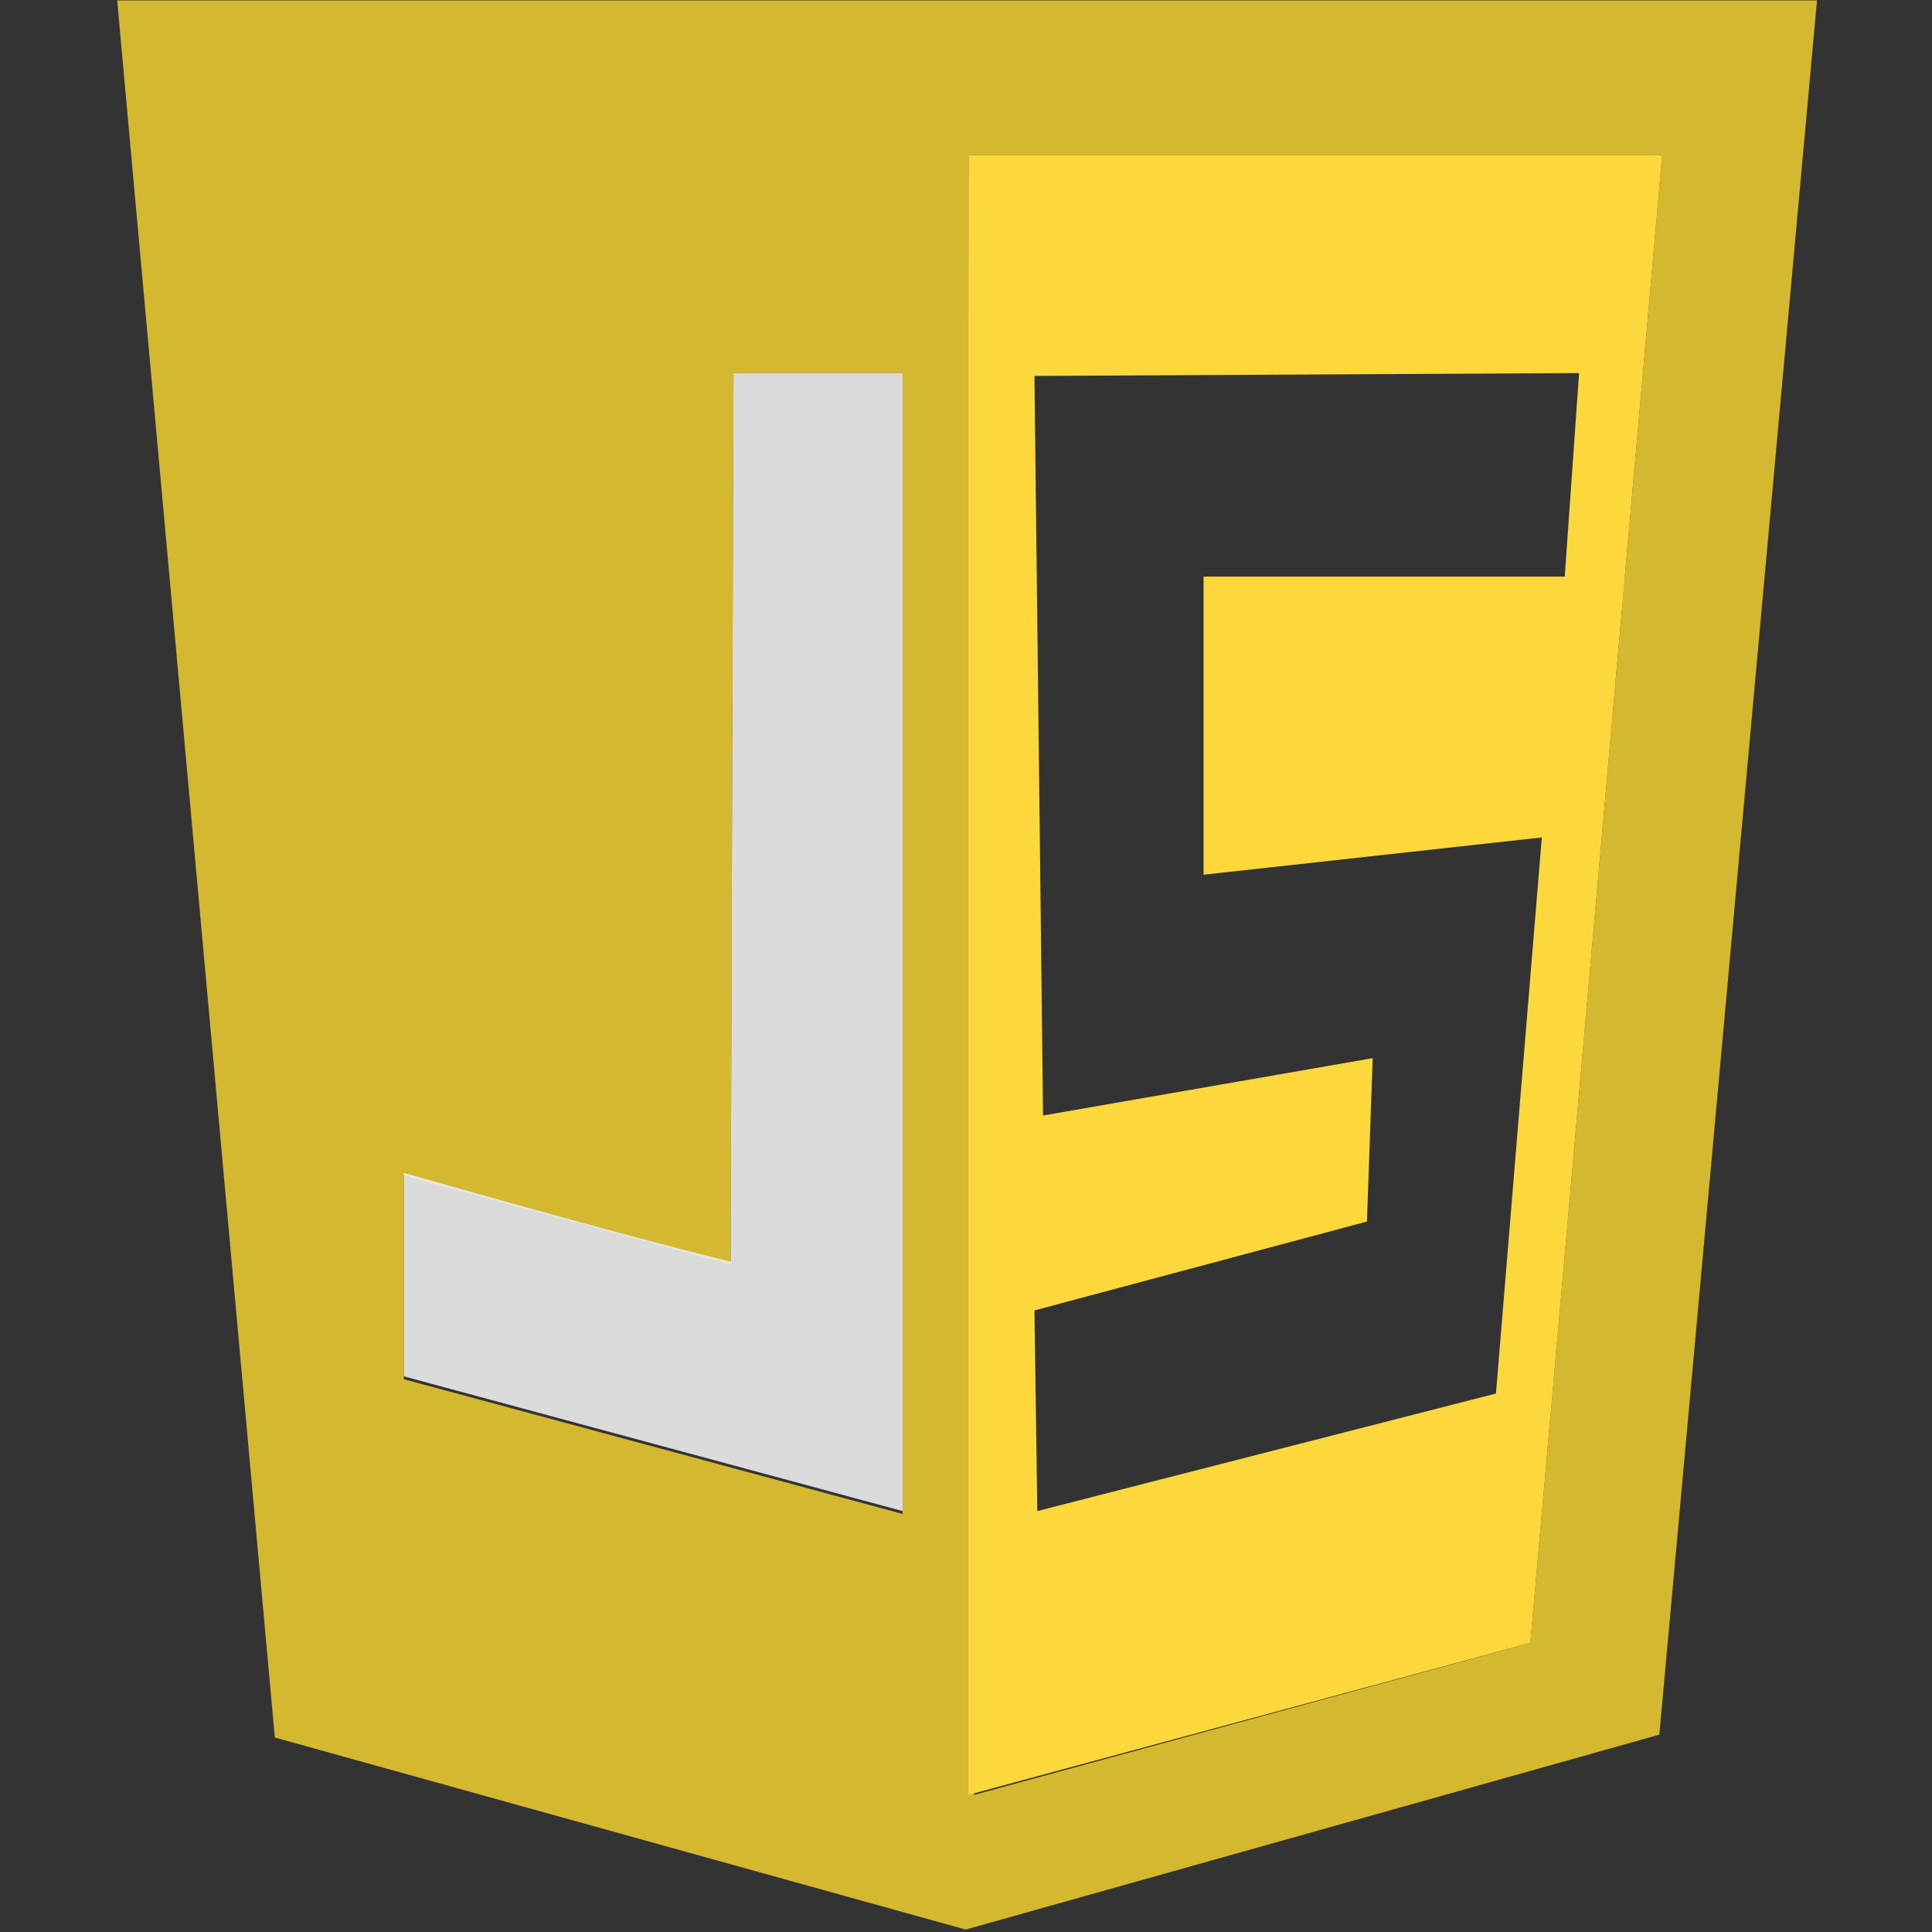
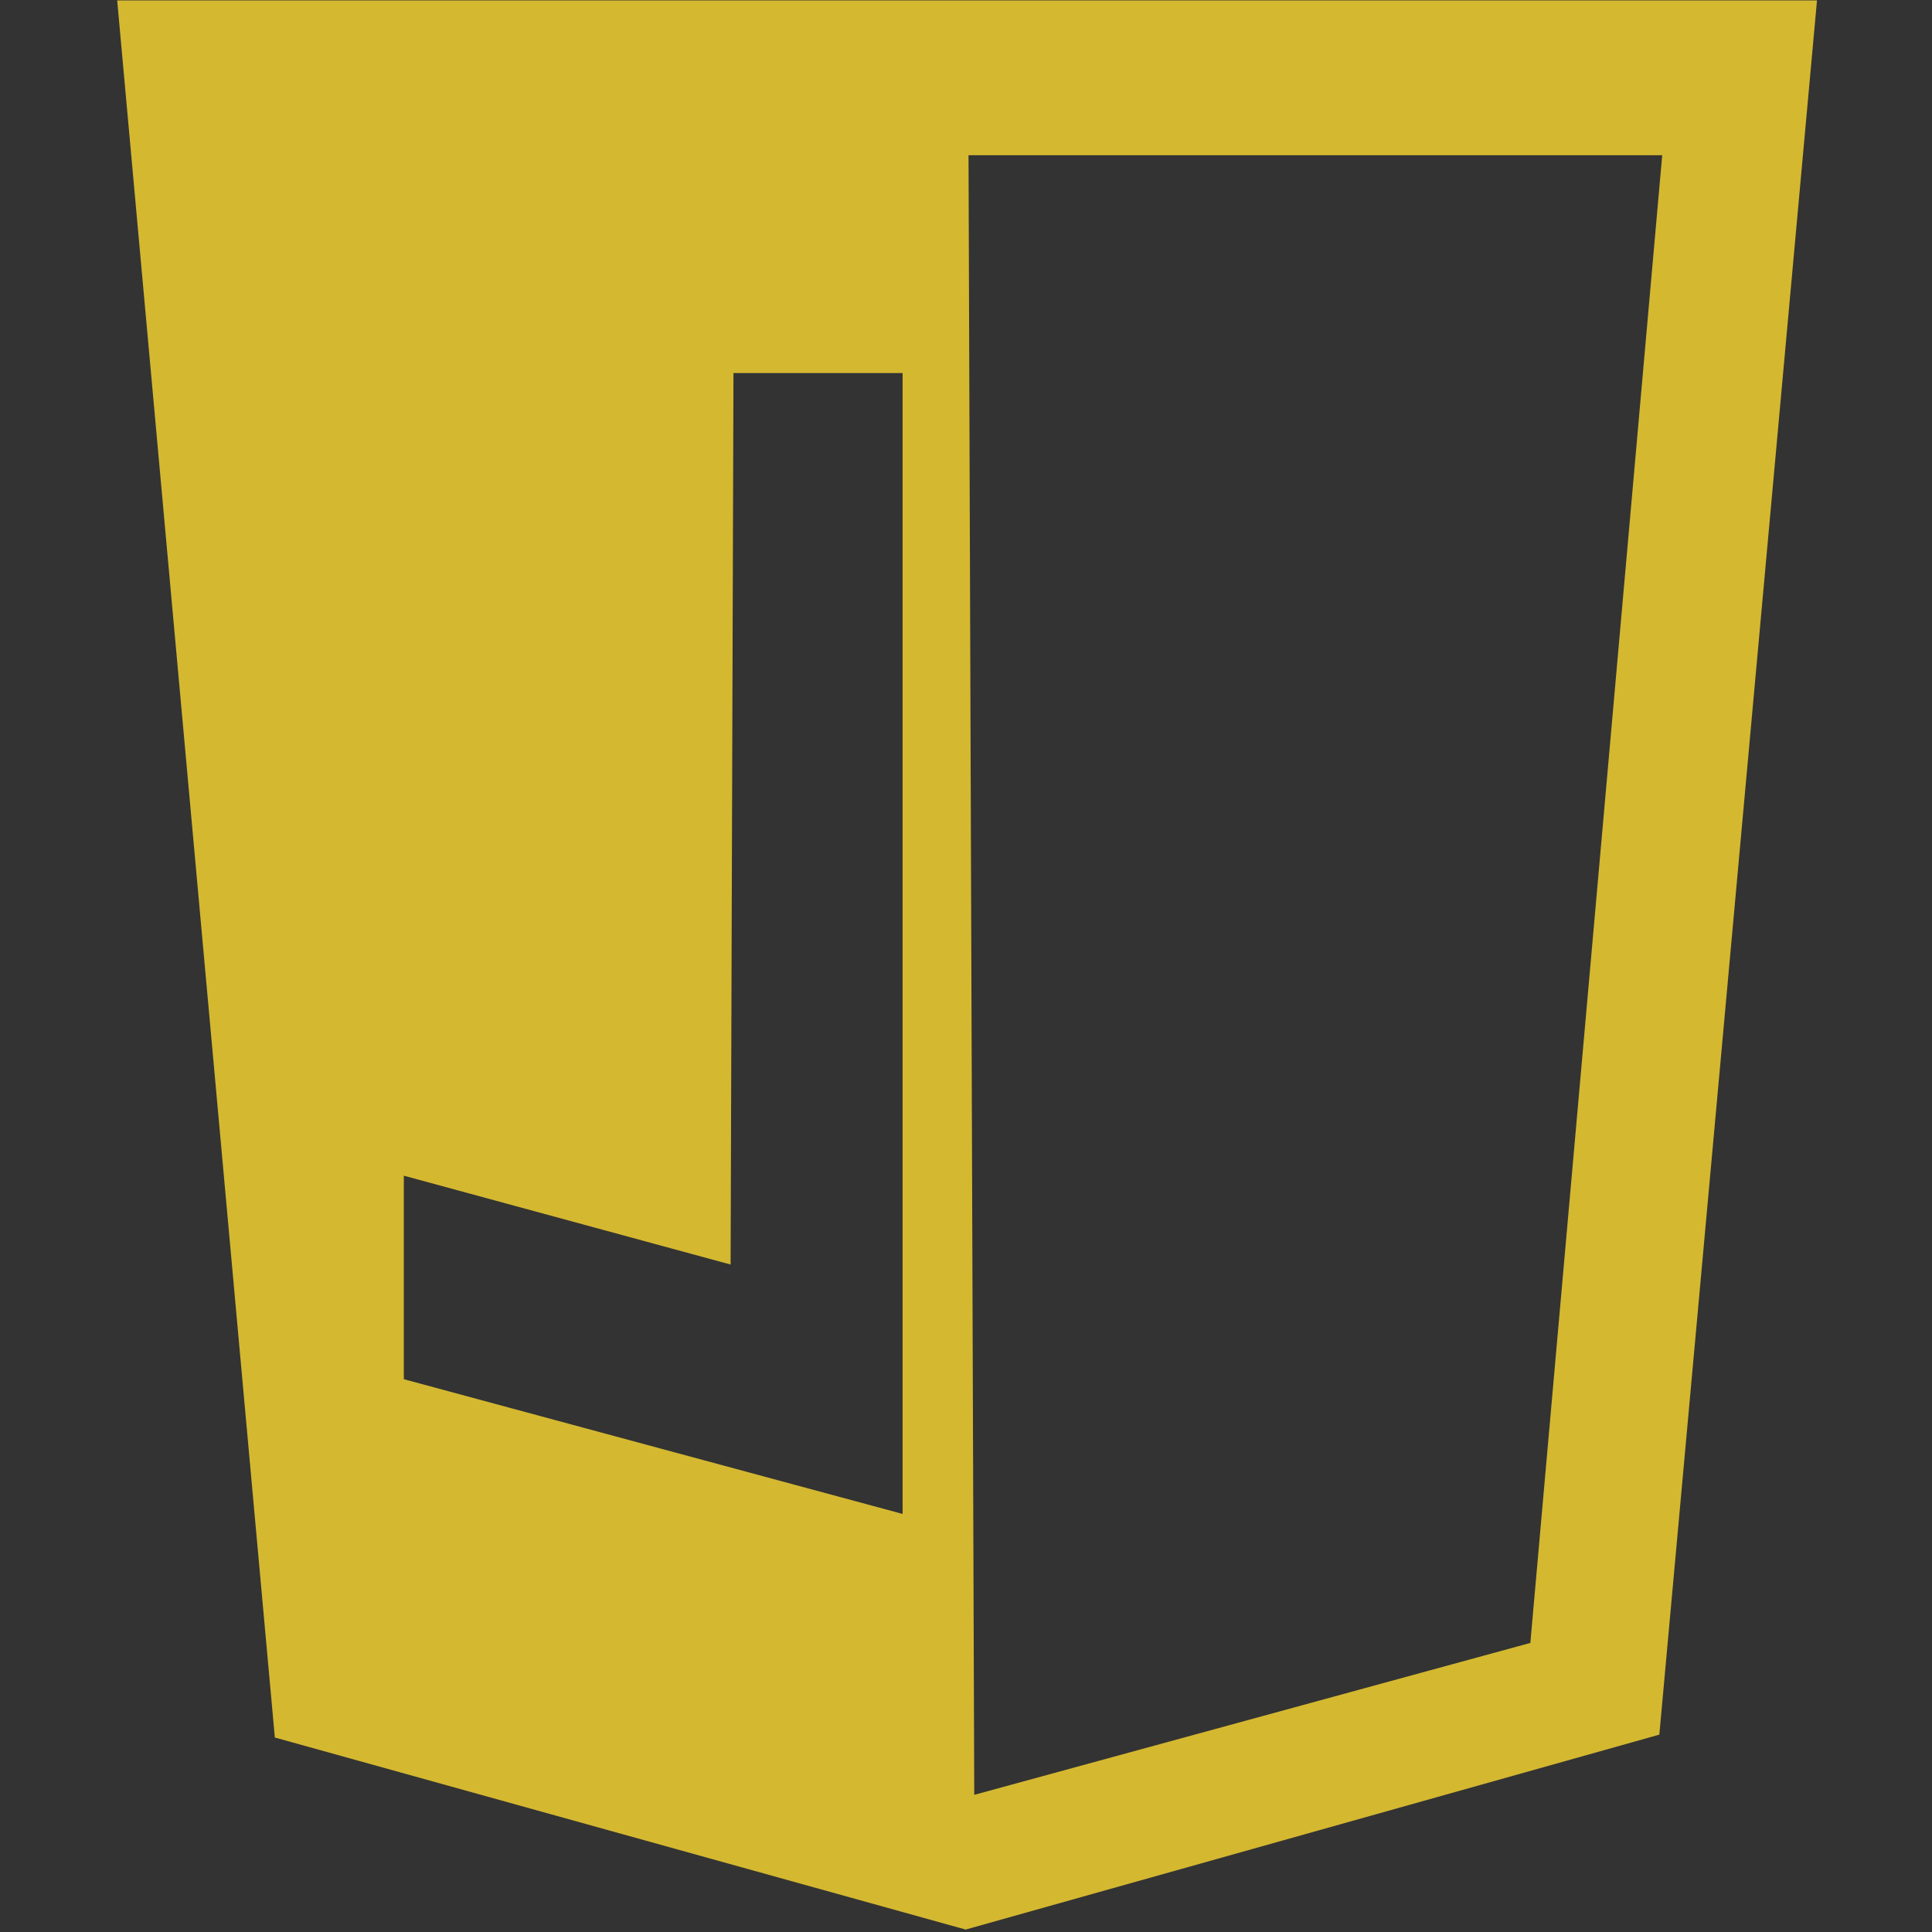
<svg xmlns="http://www.w3.org/2000/svg" version="1.1" id="Capa_1" x="0px" y="0px" viewBox="0 0 67.4 67.4" style="enable-background:new 0 0 67.4 67.4;" xml:space="preserve">
  <rect x="0" y="0" width="67.4" height="67.4" fill="#333333" stroke="none" />
  <style type="text/css">
	.st0{fill:#D4B830;}
	.st1{opacity:0.986;fill:#EBEBEB;fill-opacity:0;enable-background:new    ;}
	.st2{opacity:0.986;fill:#EBEBEB;fill-opacity:0.922;enable-background:new    ;}
	.st3{fill:#FDD83C;}
</style>
  <g id="git" transform="translate(-2.555 -2.558)">
</g>
  <g id="g5193" transform="translate(4.988 -113.385)">
    <path id="path5113" class="st0" d="M4.6,174l-5.5-60.6l59.3,0l-5.5,60.5l-24.2,6.8L4.6,174z M48.4,170.7l4.6-51.9H28.8l0.2,57.2   L48.4,170.7z M26.5,126.4h-5.9l-0.1,31.1l-11.4-3.1l0,7.1l17.4,4.7L26.5,126.4L26.5,126.4z" />
-     <path id="path5159" class="st1" d="M24.5,165.5c-0.8-0.2-4.5-1.2-8.4-2.3l-7-1.9v-3.5c0-3.4,0-3.5,0.3-3.4c0.2,0.1,2.7,0.8,5.6,1.6   l5.3,1.5l0-15.5l0-15.5h5.8v19.7c0,15.7,0,19.7-0.2,19.7C26.1,165.9,25.3,165.7,24.5,165.5L24.5,165.5z" />
-     <path id="path5157" class="st2" d="M9.1,161.4l0-7.1c0,0,7.3,2.1,11.4,3.1l0.1-31h5.9v39.7L9.1,161.4L9.1,161.4z" />
-     <path id="path5117" class="st3" d="M28.8,118.8H53l-4.6,51.9L28.8,176V118.8z M47.2,162l1.6-19.4L37,143.9v-10.4l12.6,0l0.5-7.1   l-19,0.1l0.3,25.8l11.5-2l-0.2,5.7l-11.6,3.1l0.1,7L47.2,162L47.2,162z" />
  </g>
</svg>